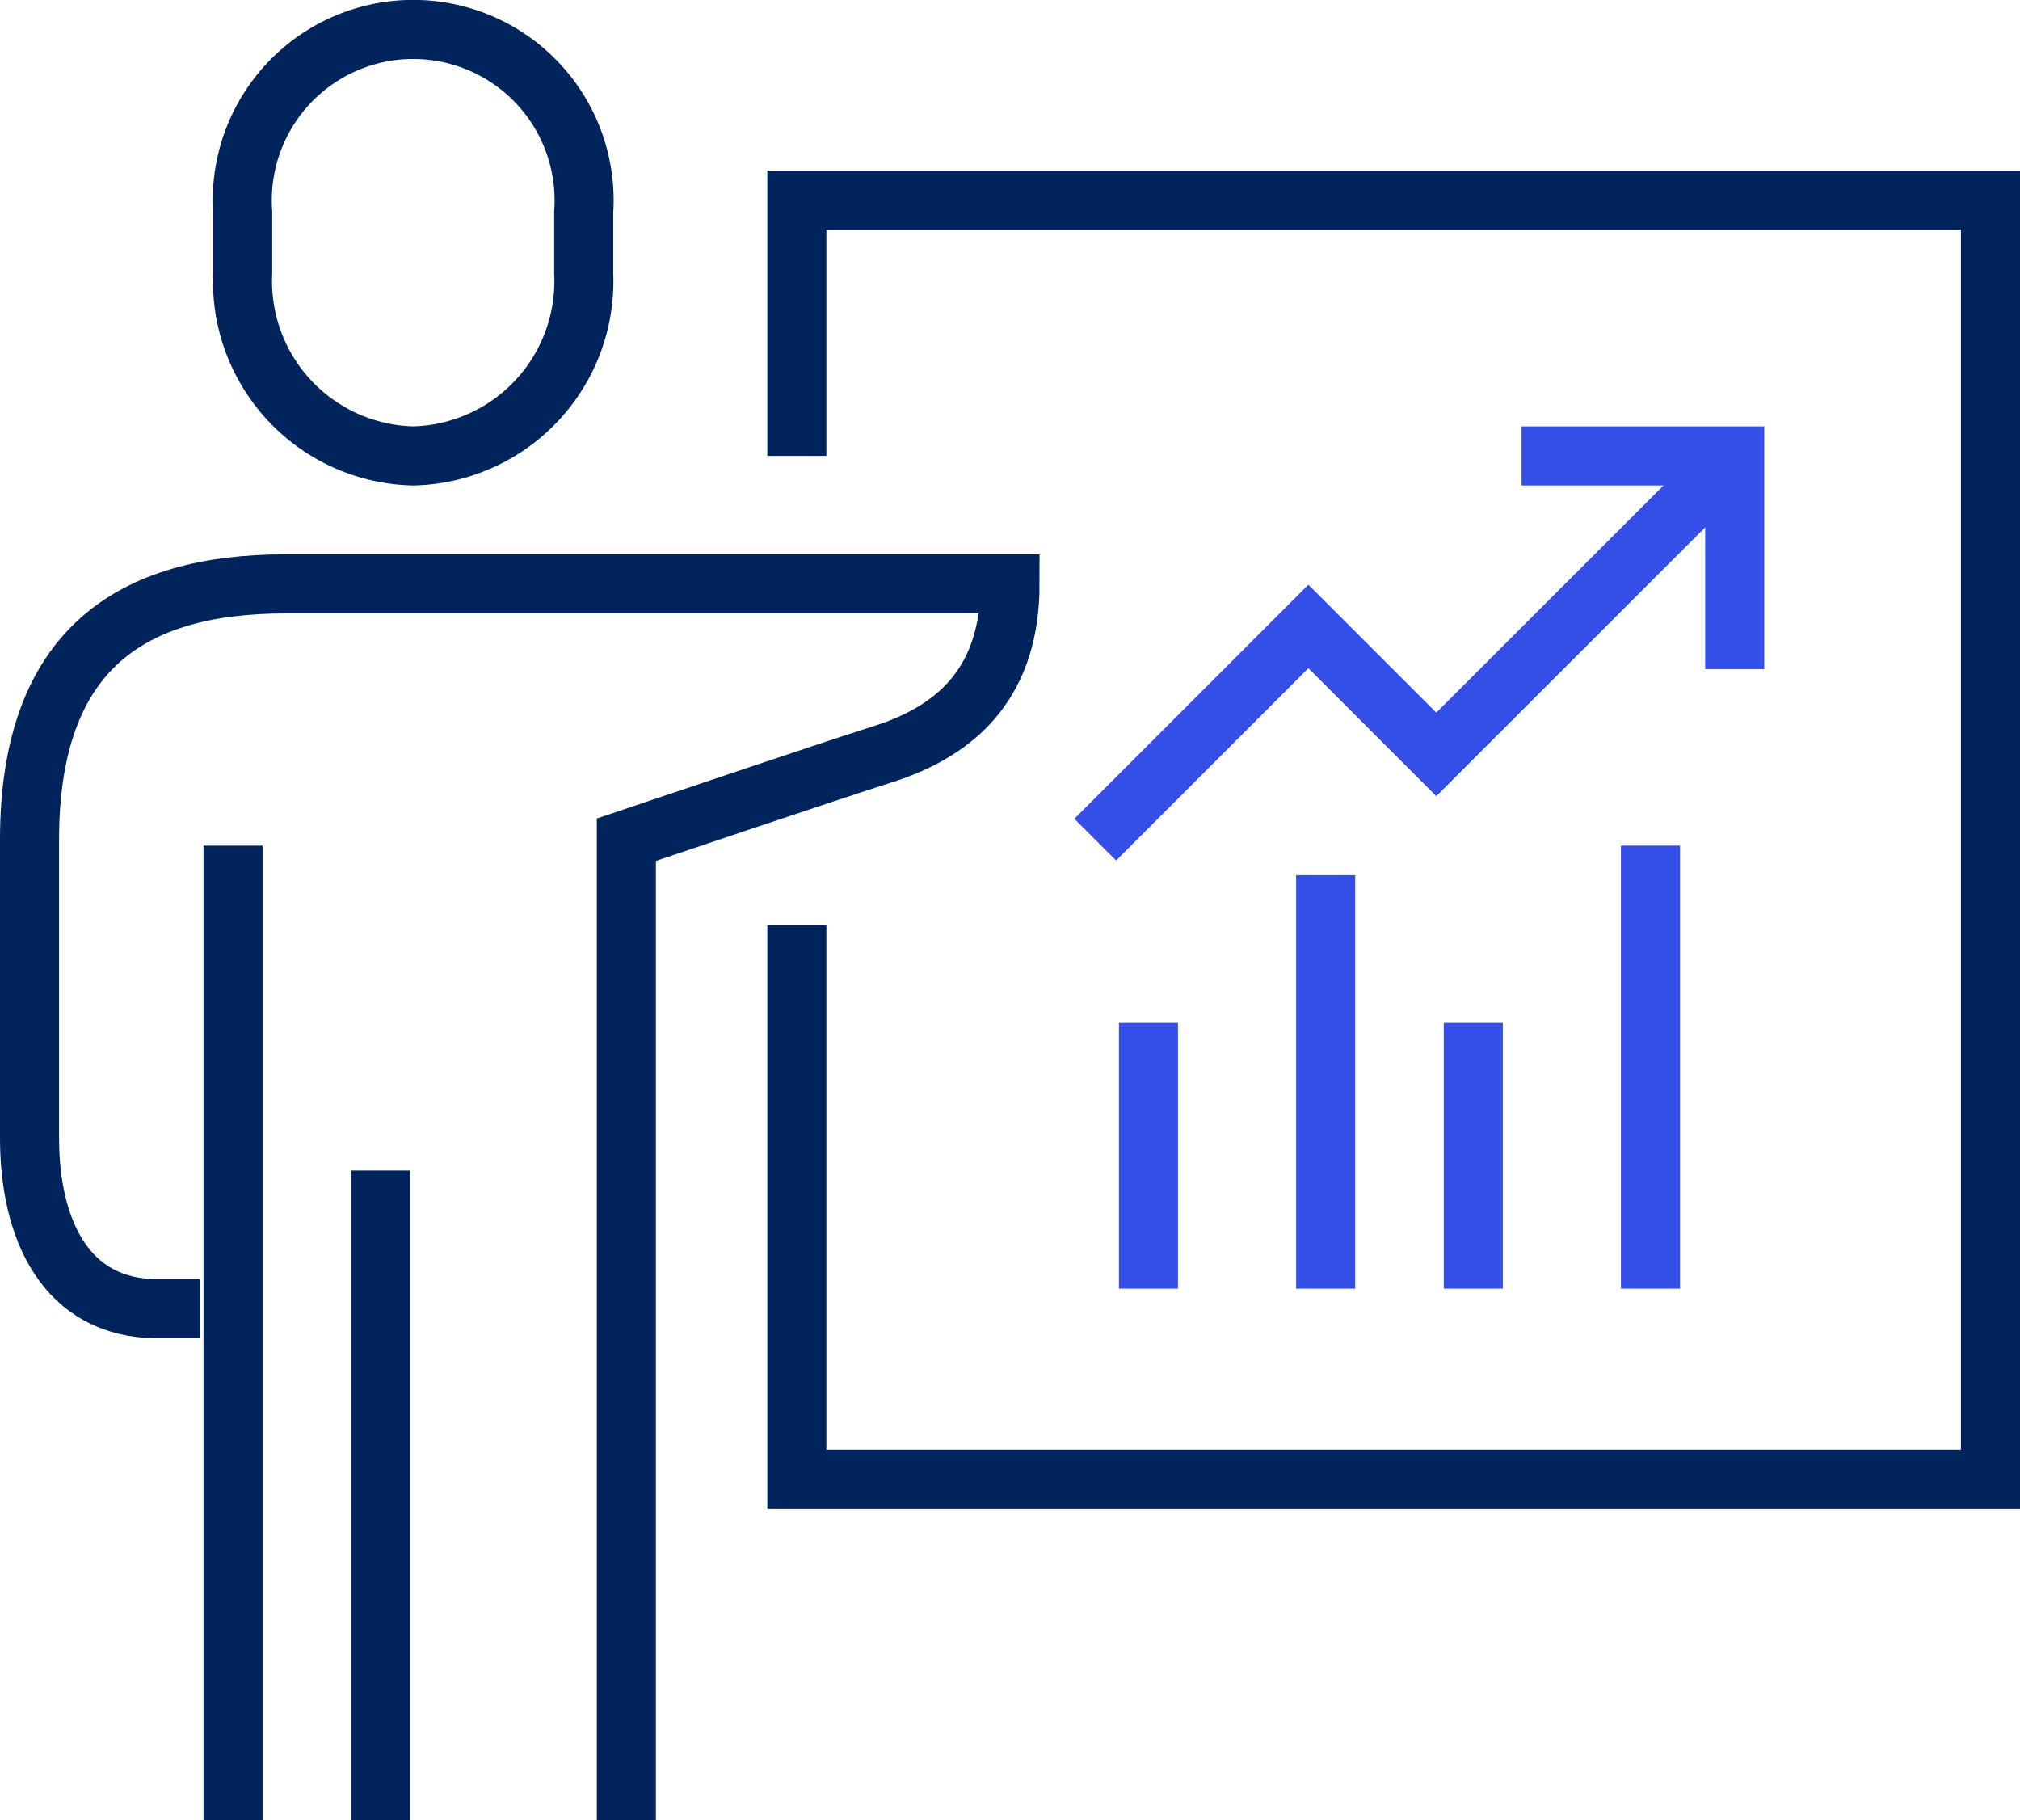
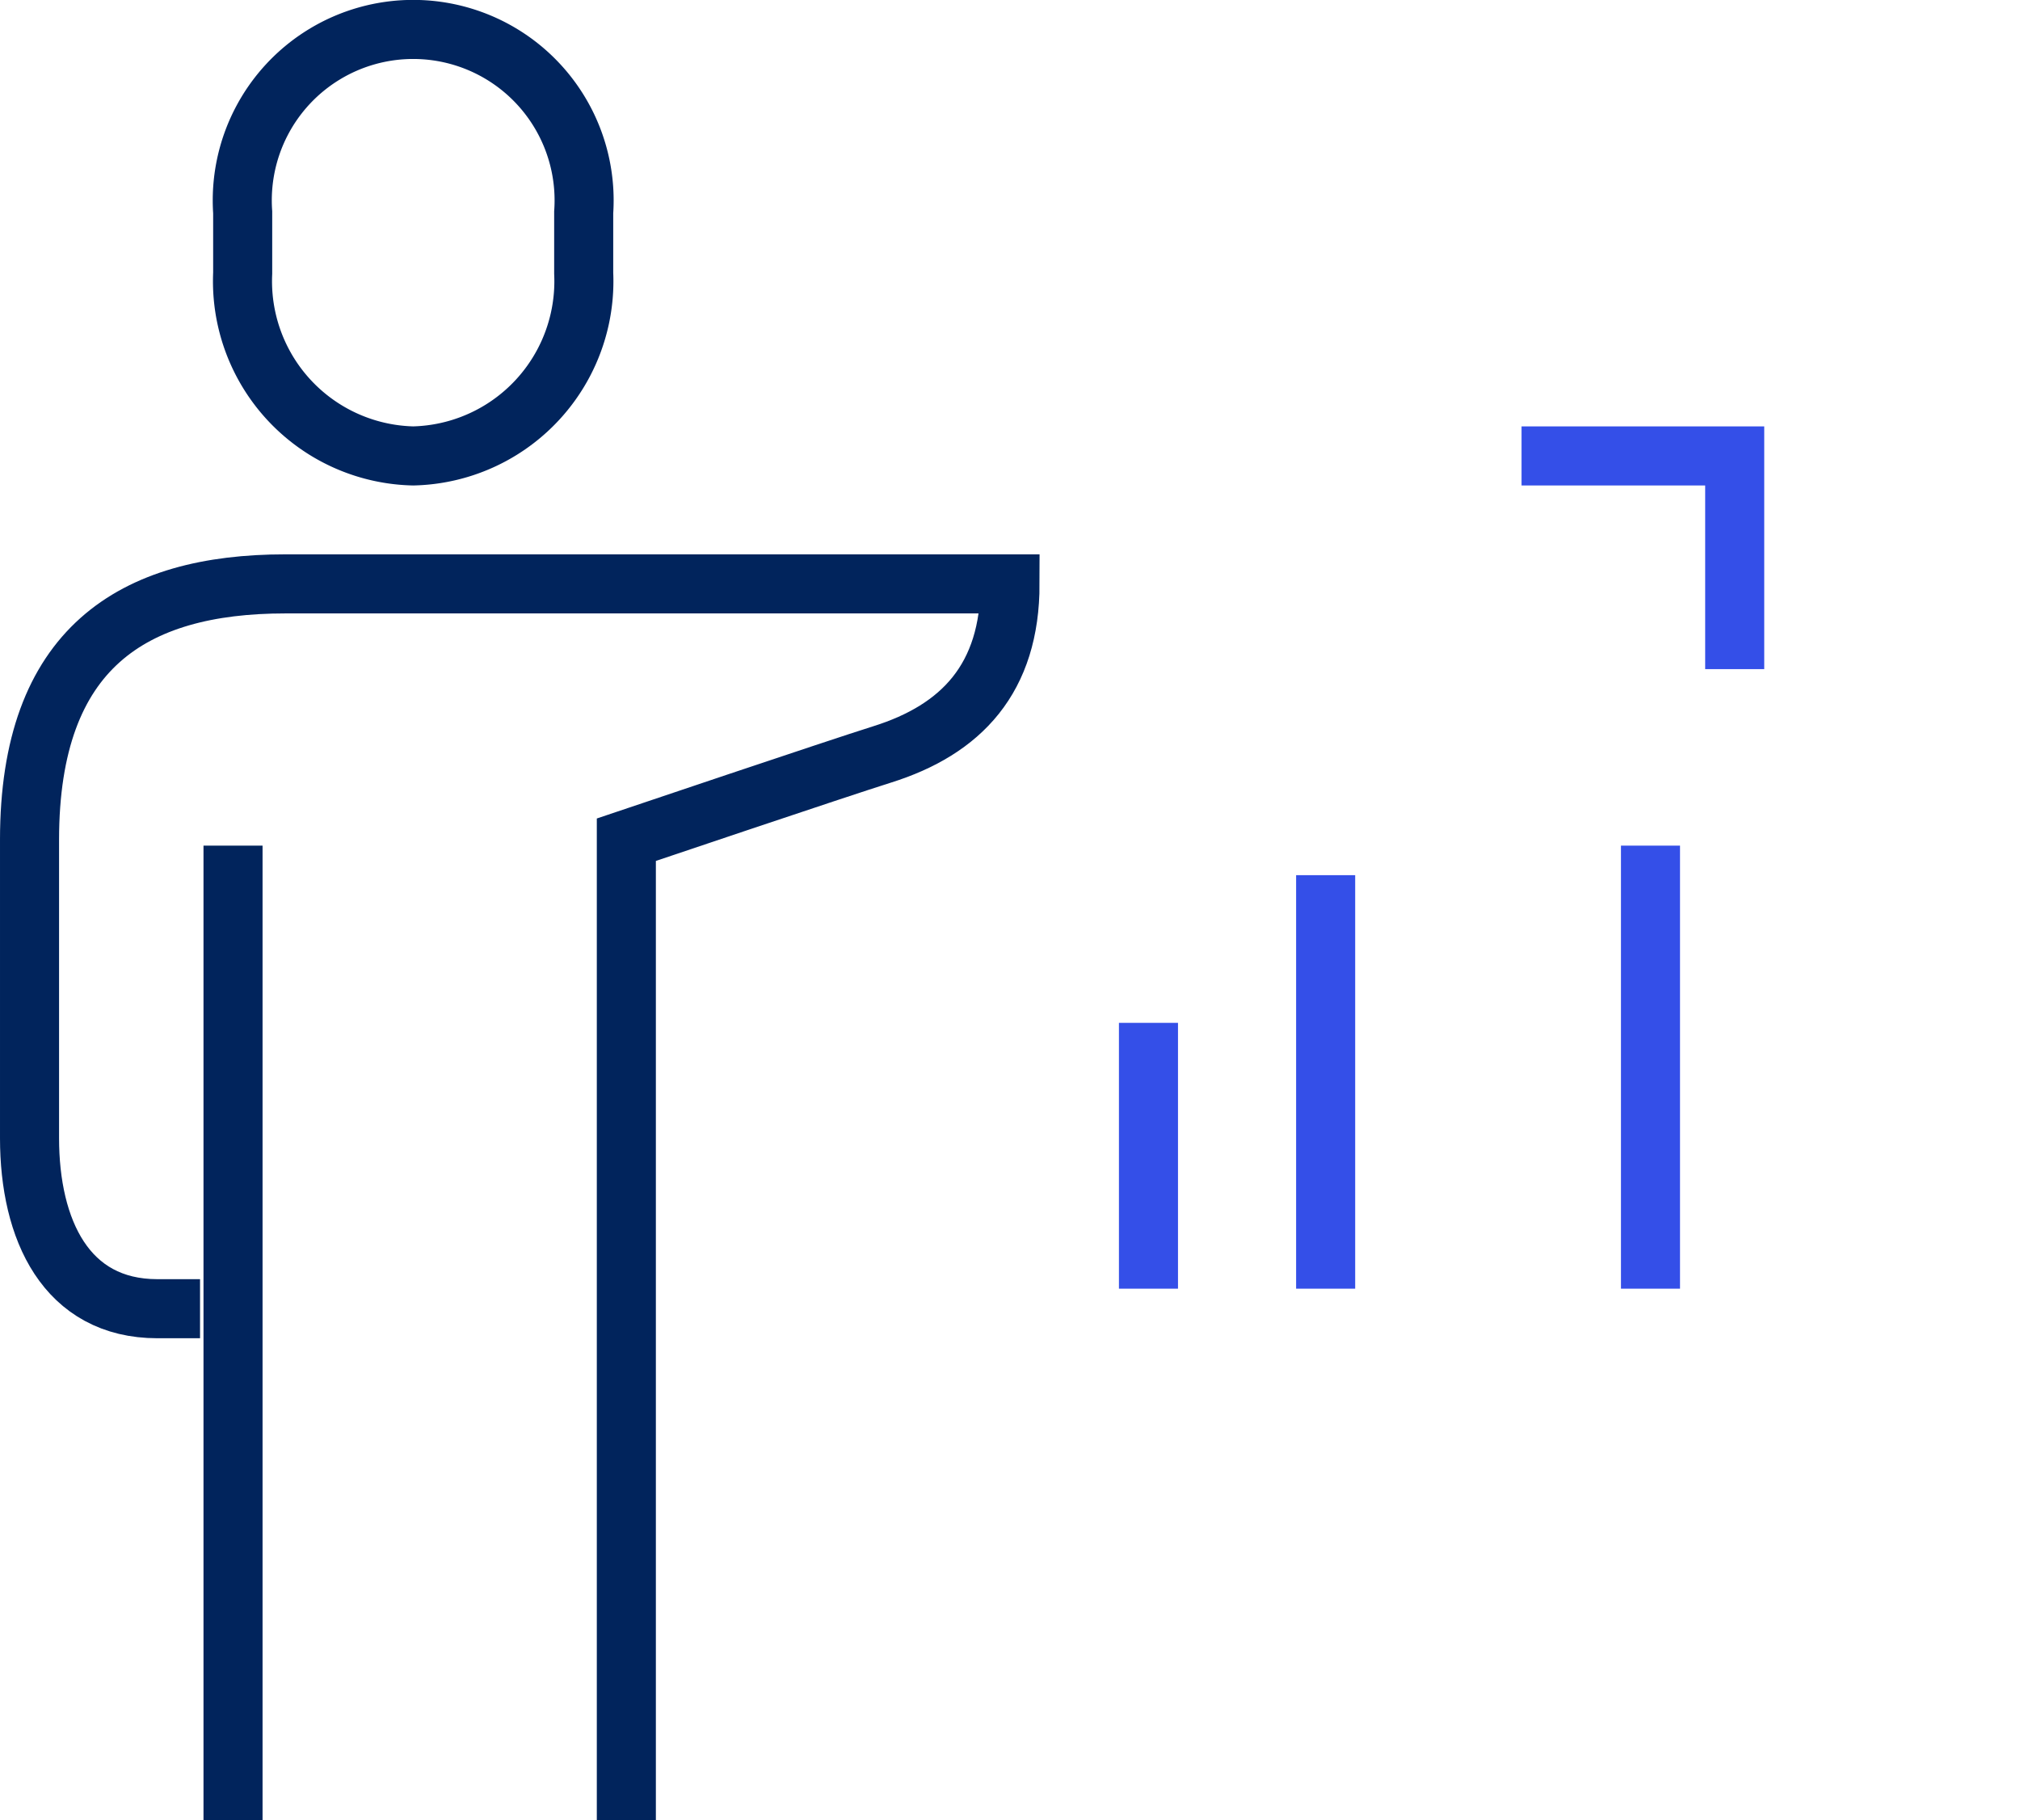
<svg xmlns="http://www.w3.org/2000/svg" width="68.404" height="61.63" viewBox="0 0 68.404 61.63">
  <g id="Group_1257" data-name="Group 1257" transform="translate(-2951 -1288)">
-     <path id="Path_108673" data-name="Path 108673" d="M3096,1329.661V1321h40.42v43.307H3096v-18.766" transform="translate(-118.016 -26.226)" fill="none" stroke="#01245c" stroke-miterlimit="10" stroke-width="2" />
    <path id="Path_108674" data-name="Path 108674" d="M2997.774,1303.436a5.916,5.916,0,0,0,5.774-6.186v-2.063a5.788,5.788,0,1,0-11.548,0v2.063A5.916,5.916,0,0,0,2997.774,1303.436Z" transform="translate(-32.782)" fill="none" stroke="#01245c" stroke-miterlimit="10" stroke-width="2" />
    <path id="Path_108675" data-name="Path 108675" d="M2972.21,1434.863v-33.2s7.163-2.417,8.662-2.887c2.684-.842,4.331-2.571,4.331-5.774h-24.541c-5.173,0-8.662,2.182-8.662,8.661v10.105c0,3.1,1.235,5.774,4.331,5.774h1.443" transform="translate(0 -85.234)" fill="none" stroke="#01245c" stroke-miterlimit="10" stroke-width="2" />
-     <line id="Line_469" data-name="Line 469" y2="22" transform="translate(2963.891 1327.63)" fill="none" stroke="#01245c" stroke-miterlimit="10" stroke-width="2" />
    <line id="Line_470" data-name="Line 470" y2="33" transform="translate(2958.891 1316.63)" fill="none" stroke="#01245c" stroke-miterlimit="10" stroke-width="2" />
-     <path id="Path_108676" data-name="Path 108676" d="M3152,1381.992l7.218-7.218,4.331,4.331,10.105-10.1" transform="translate(-163.911 -65.564)" fill="none" stroke="#344fe8" stroke-miterlimit="10" stroke-width="2" />
    <path id="Path_108677" data-name="Path 108677" d="M3232,1369h7.218v7.218" transform="translate(-229.475 -65.564)" fill="none" stroke="#344fe8" stroke-miterlimit="10" stroke-width="2" />
    <line id="Line_471" data-name="Line 471" y2="9" transform="translate(2989.891 1322.63)" fill="none" stroke="#344fe8" stroke-miterlimit="10" stroke-width="2" />
    <line id="Line_472" data-name="Line 472" y2="14" transform="translate(2995.891 1317.63)" fill="none" stroke="#344fe8" stroke-miterlimit="10" stroke-width="2" />
-     <line id="Line_473" data-name="Line 473" y2="9" transform="translate(3000.891 1322.63)" fill="none" stroke="#344fe8" stroke-miterlimit="10" stroke-width="2" />
    <line id="Line_474" data-name="Line 474" y2="15" transform="translate(3006.891 1316.63)" fill="none" stroke="#344fe8" stroke-miterlimit="10" stroke-width="2" />
  </g>
</svg>